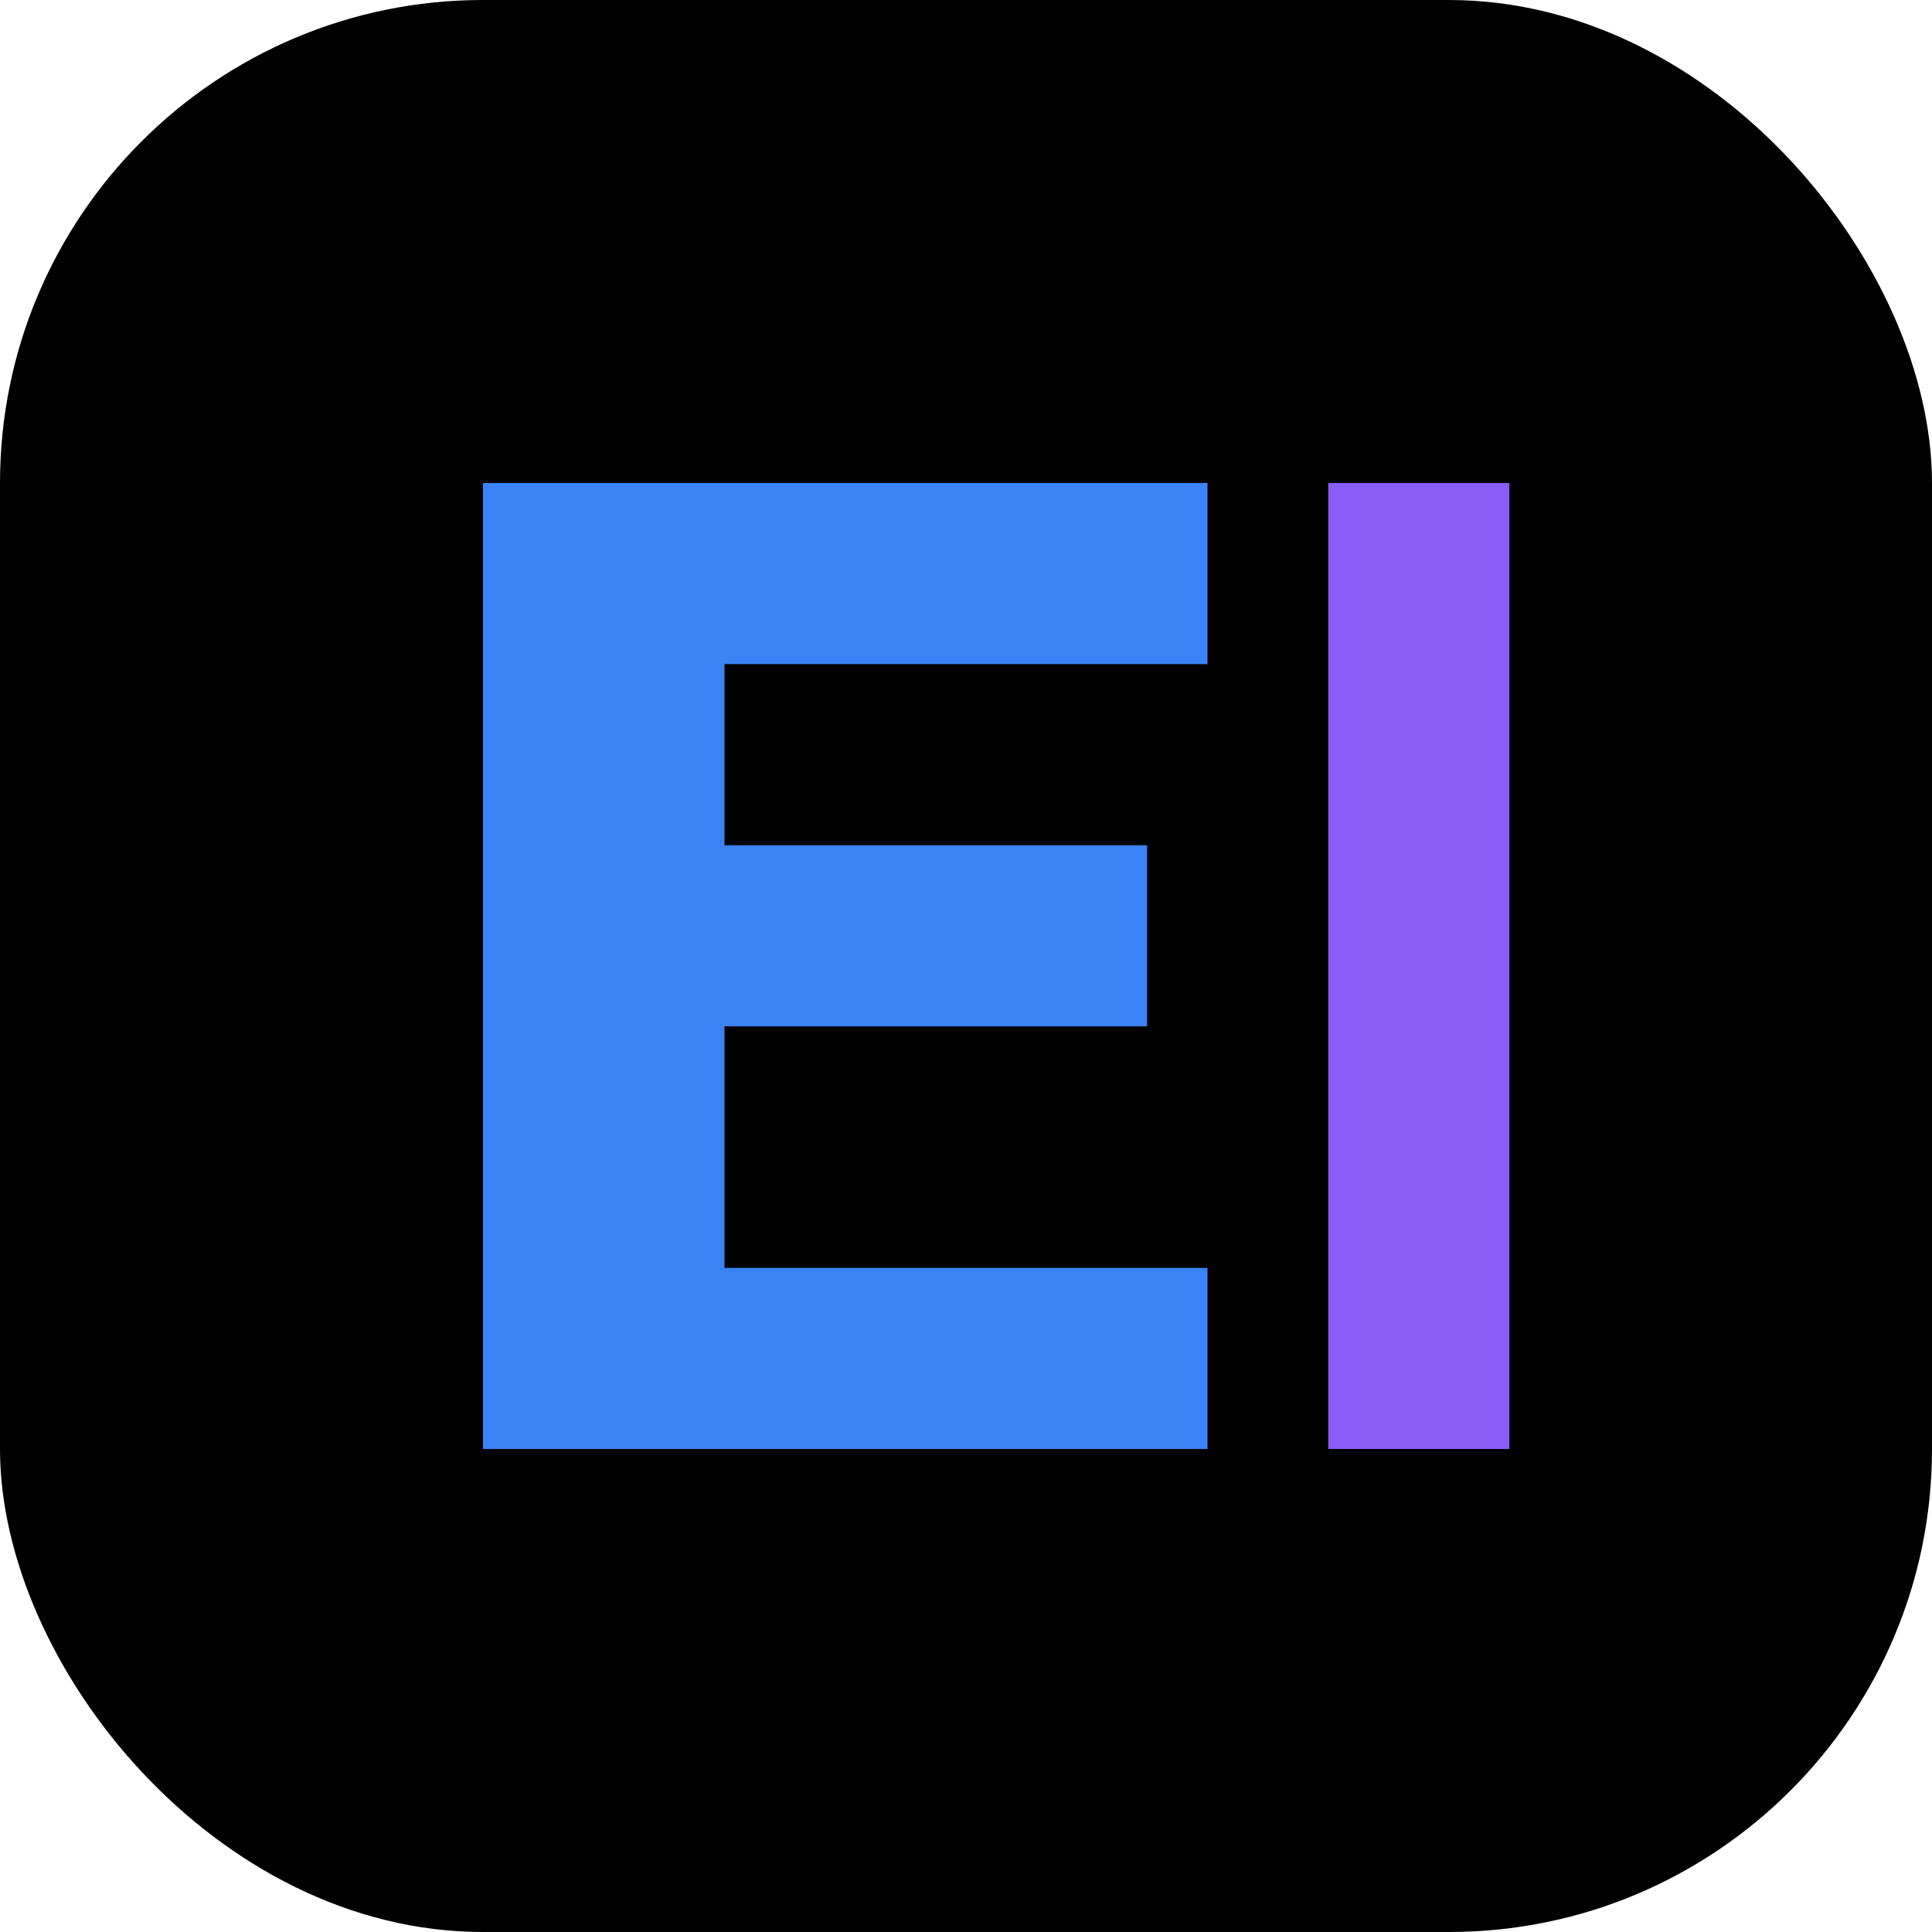
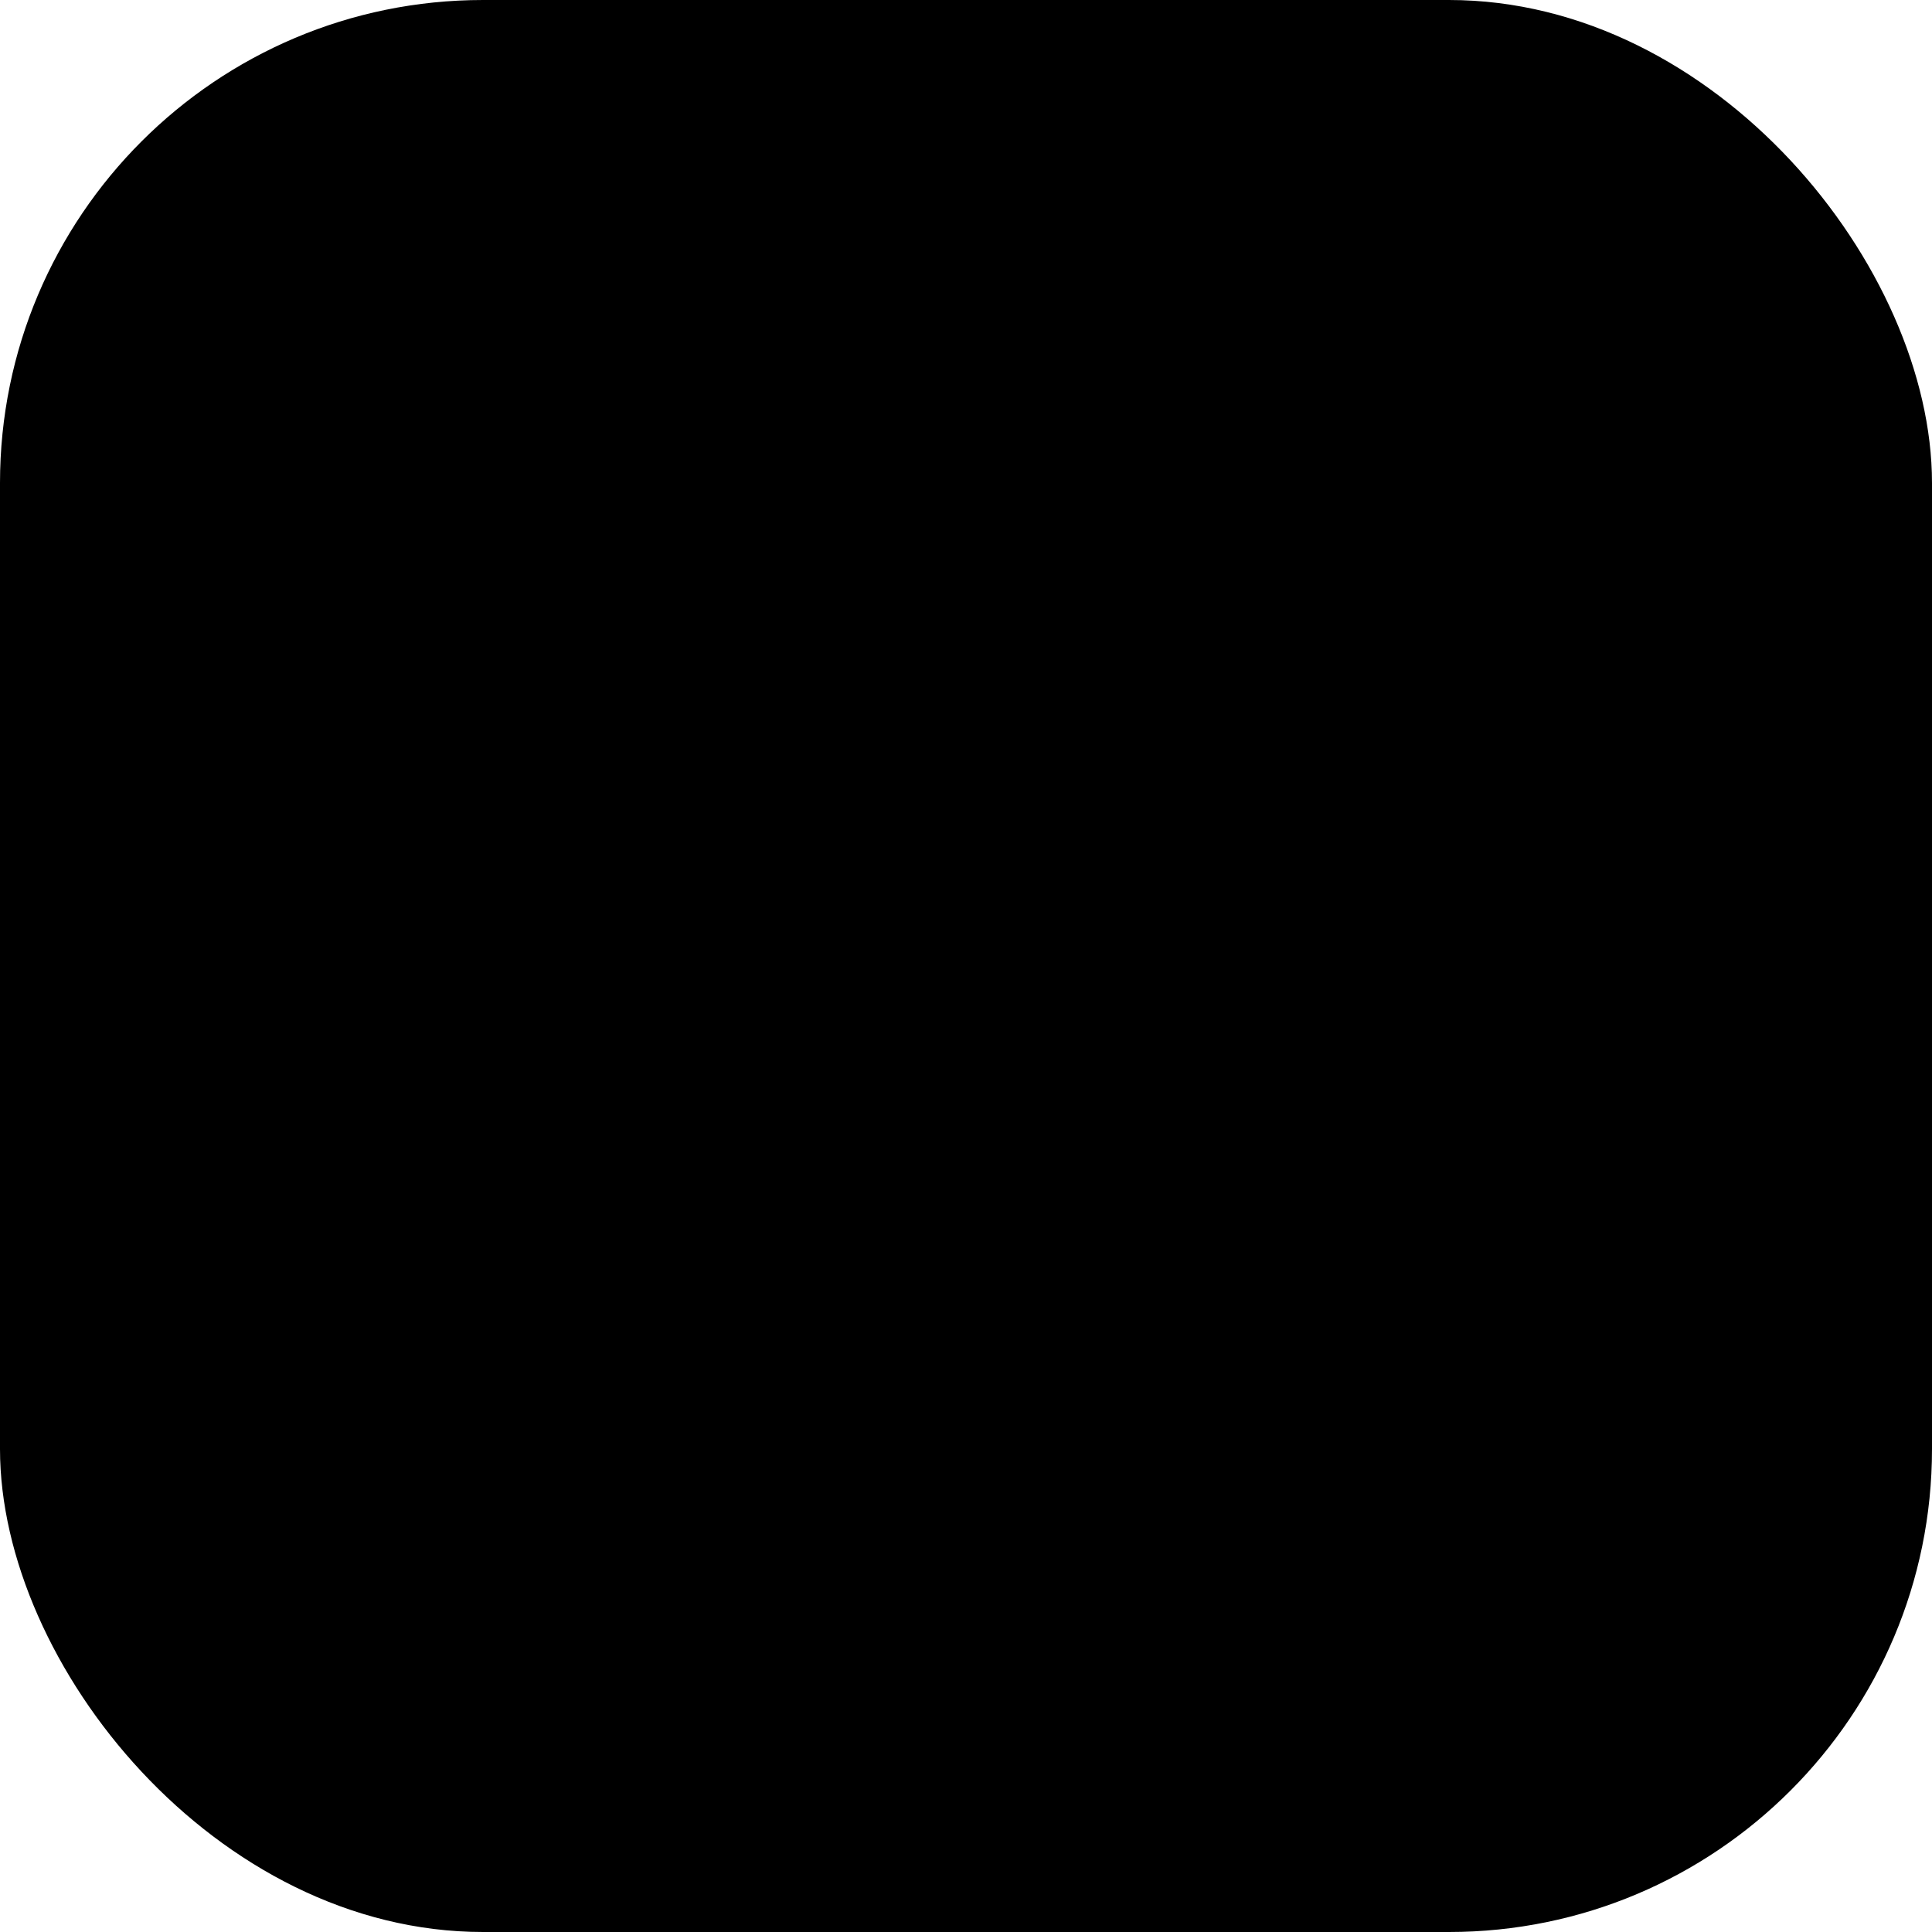
<svg xmlns="http://www.w3.org/2000/svg" width="32" height="32" viewBox="0 0 32 32" fill="none">
  <rect width="32" height="32" rx="8" fill="#000000" />
-   <path d="M8 24V8h12v3h-8v3h7v3h-7v4h8v3H8z" fill="#3B82F6" />
-   <path d="M22 8v16h3V8h-3z" fill="#8B5CF6" />
</svg>